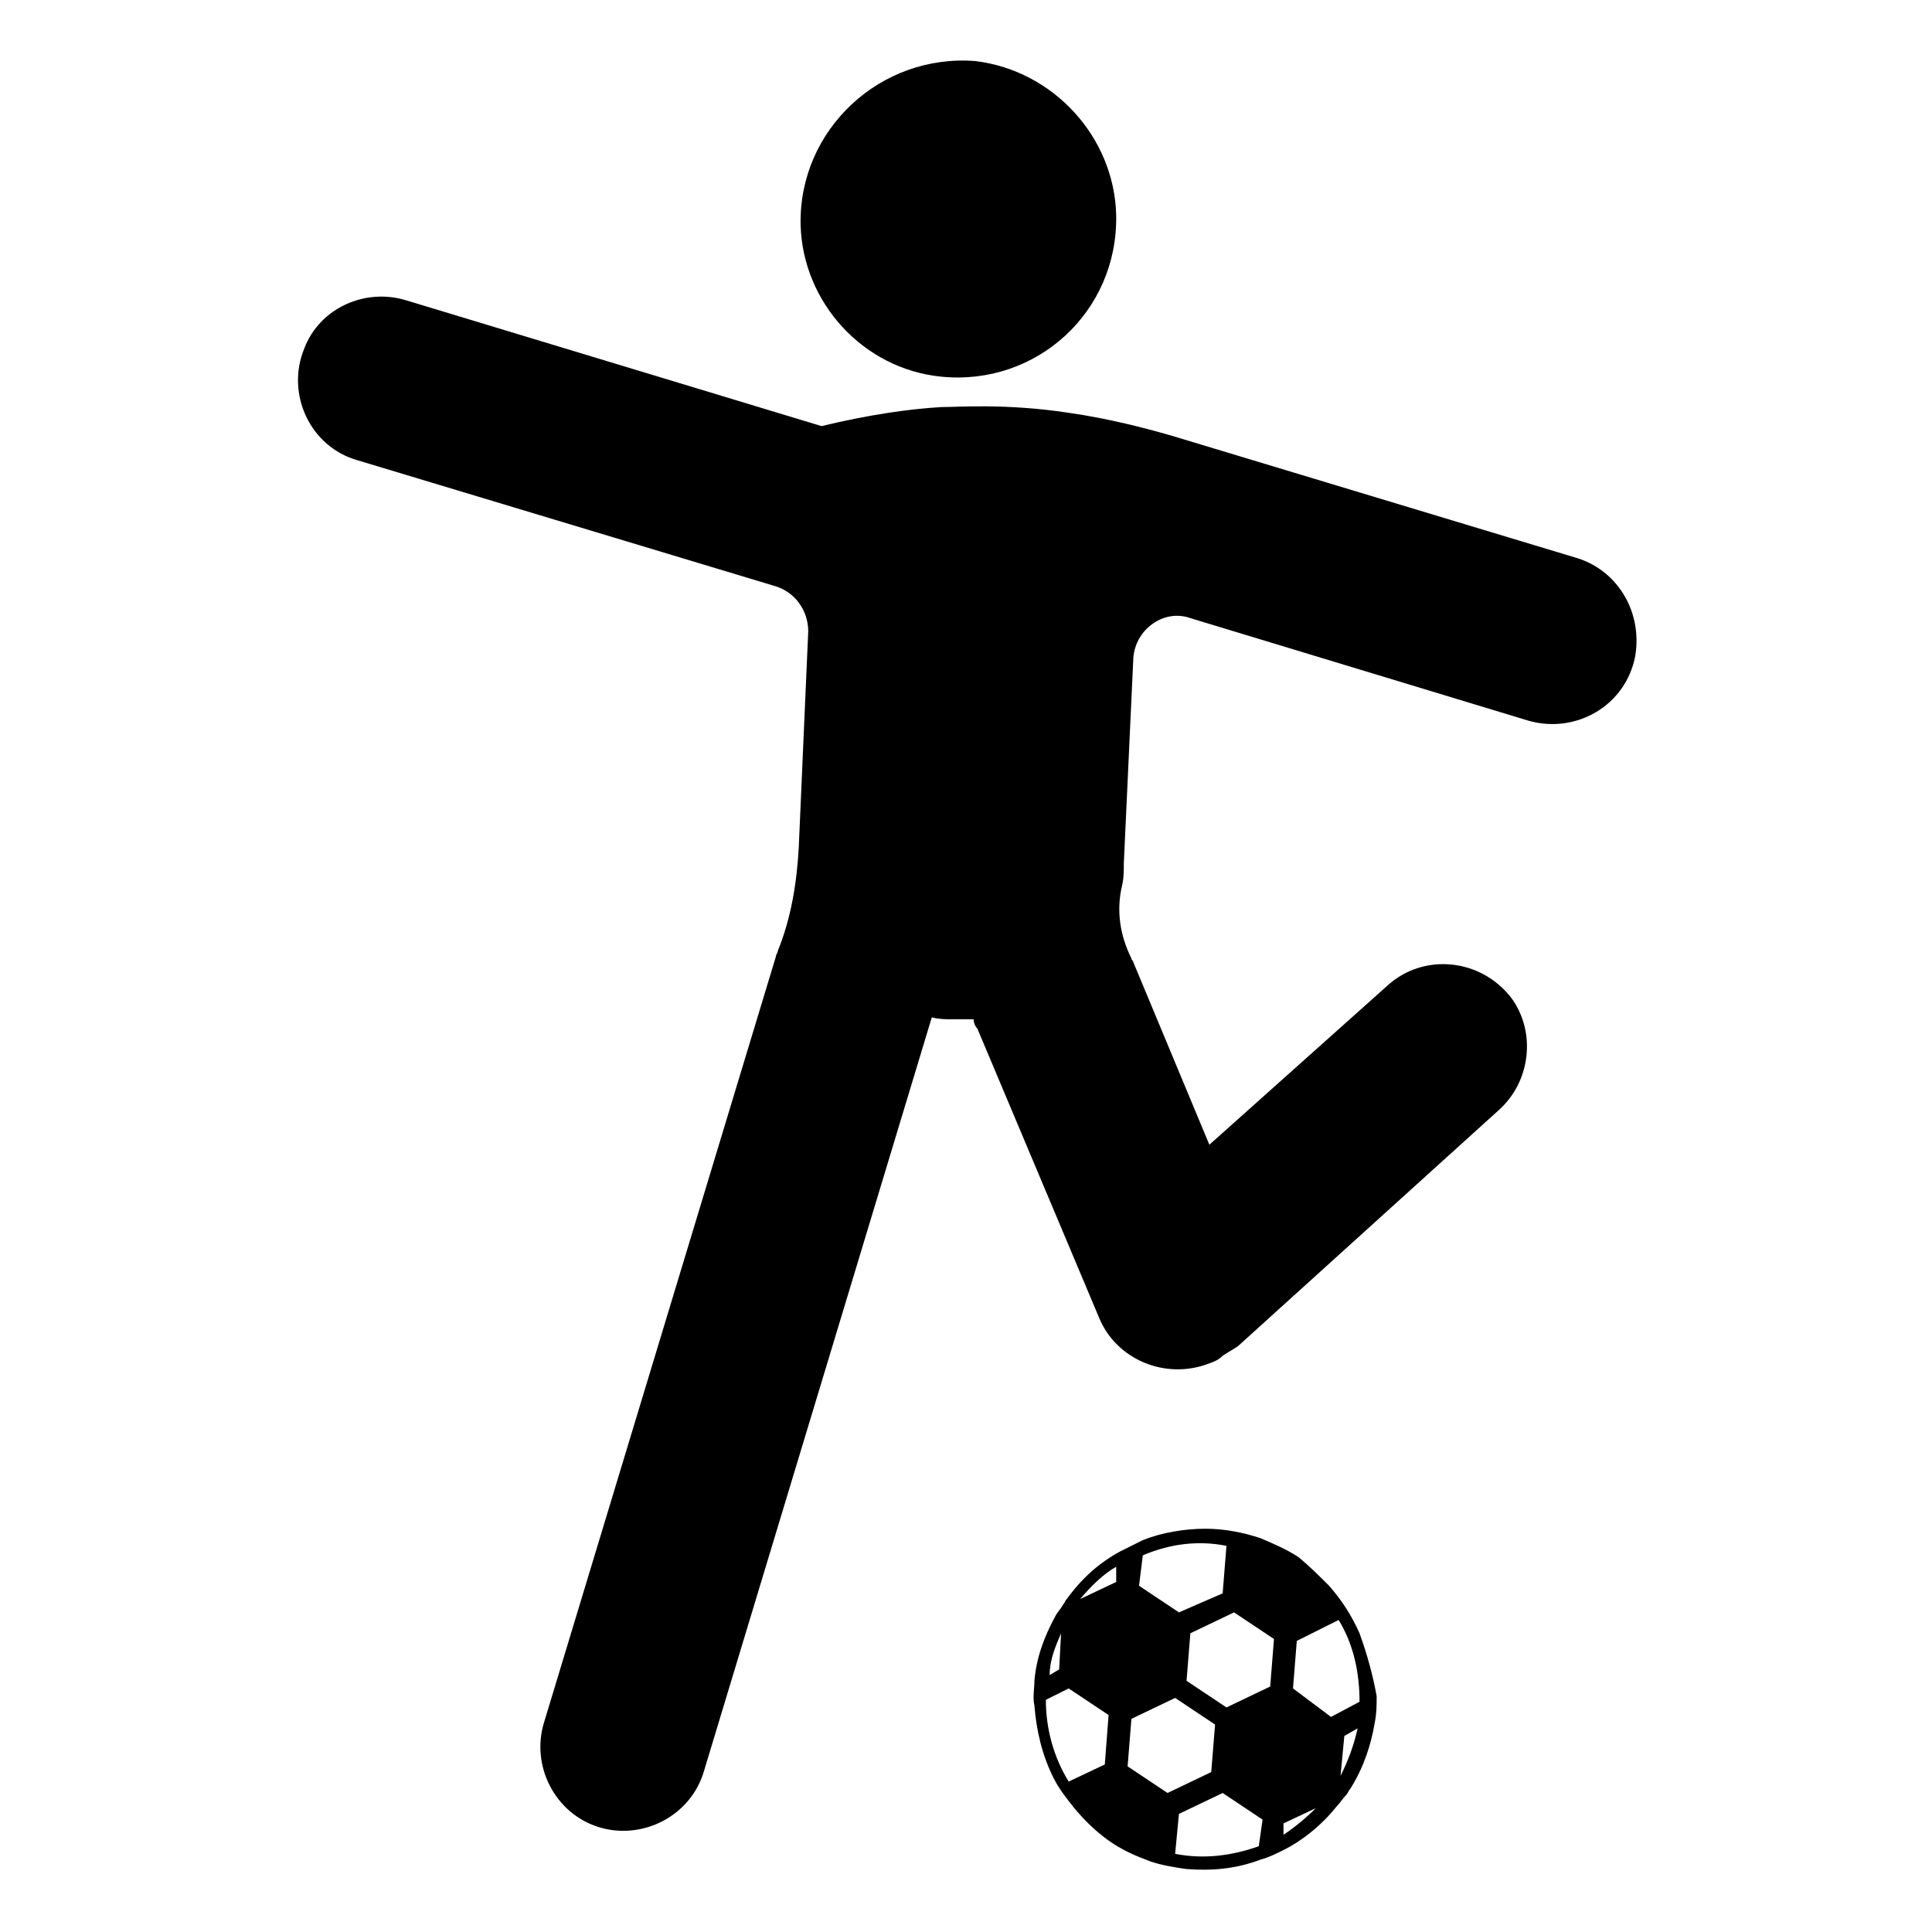
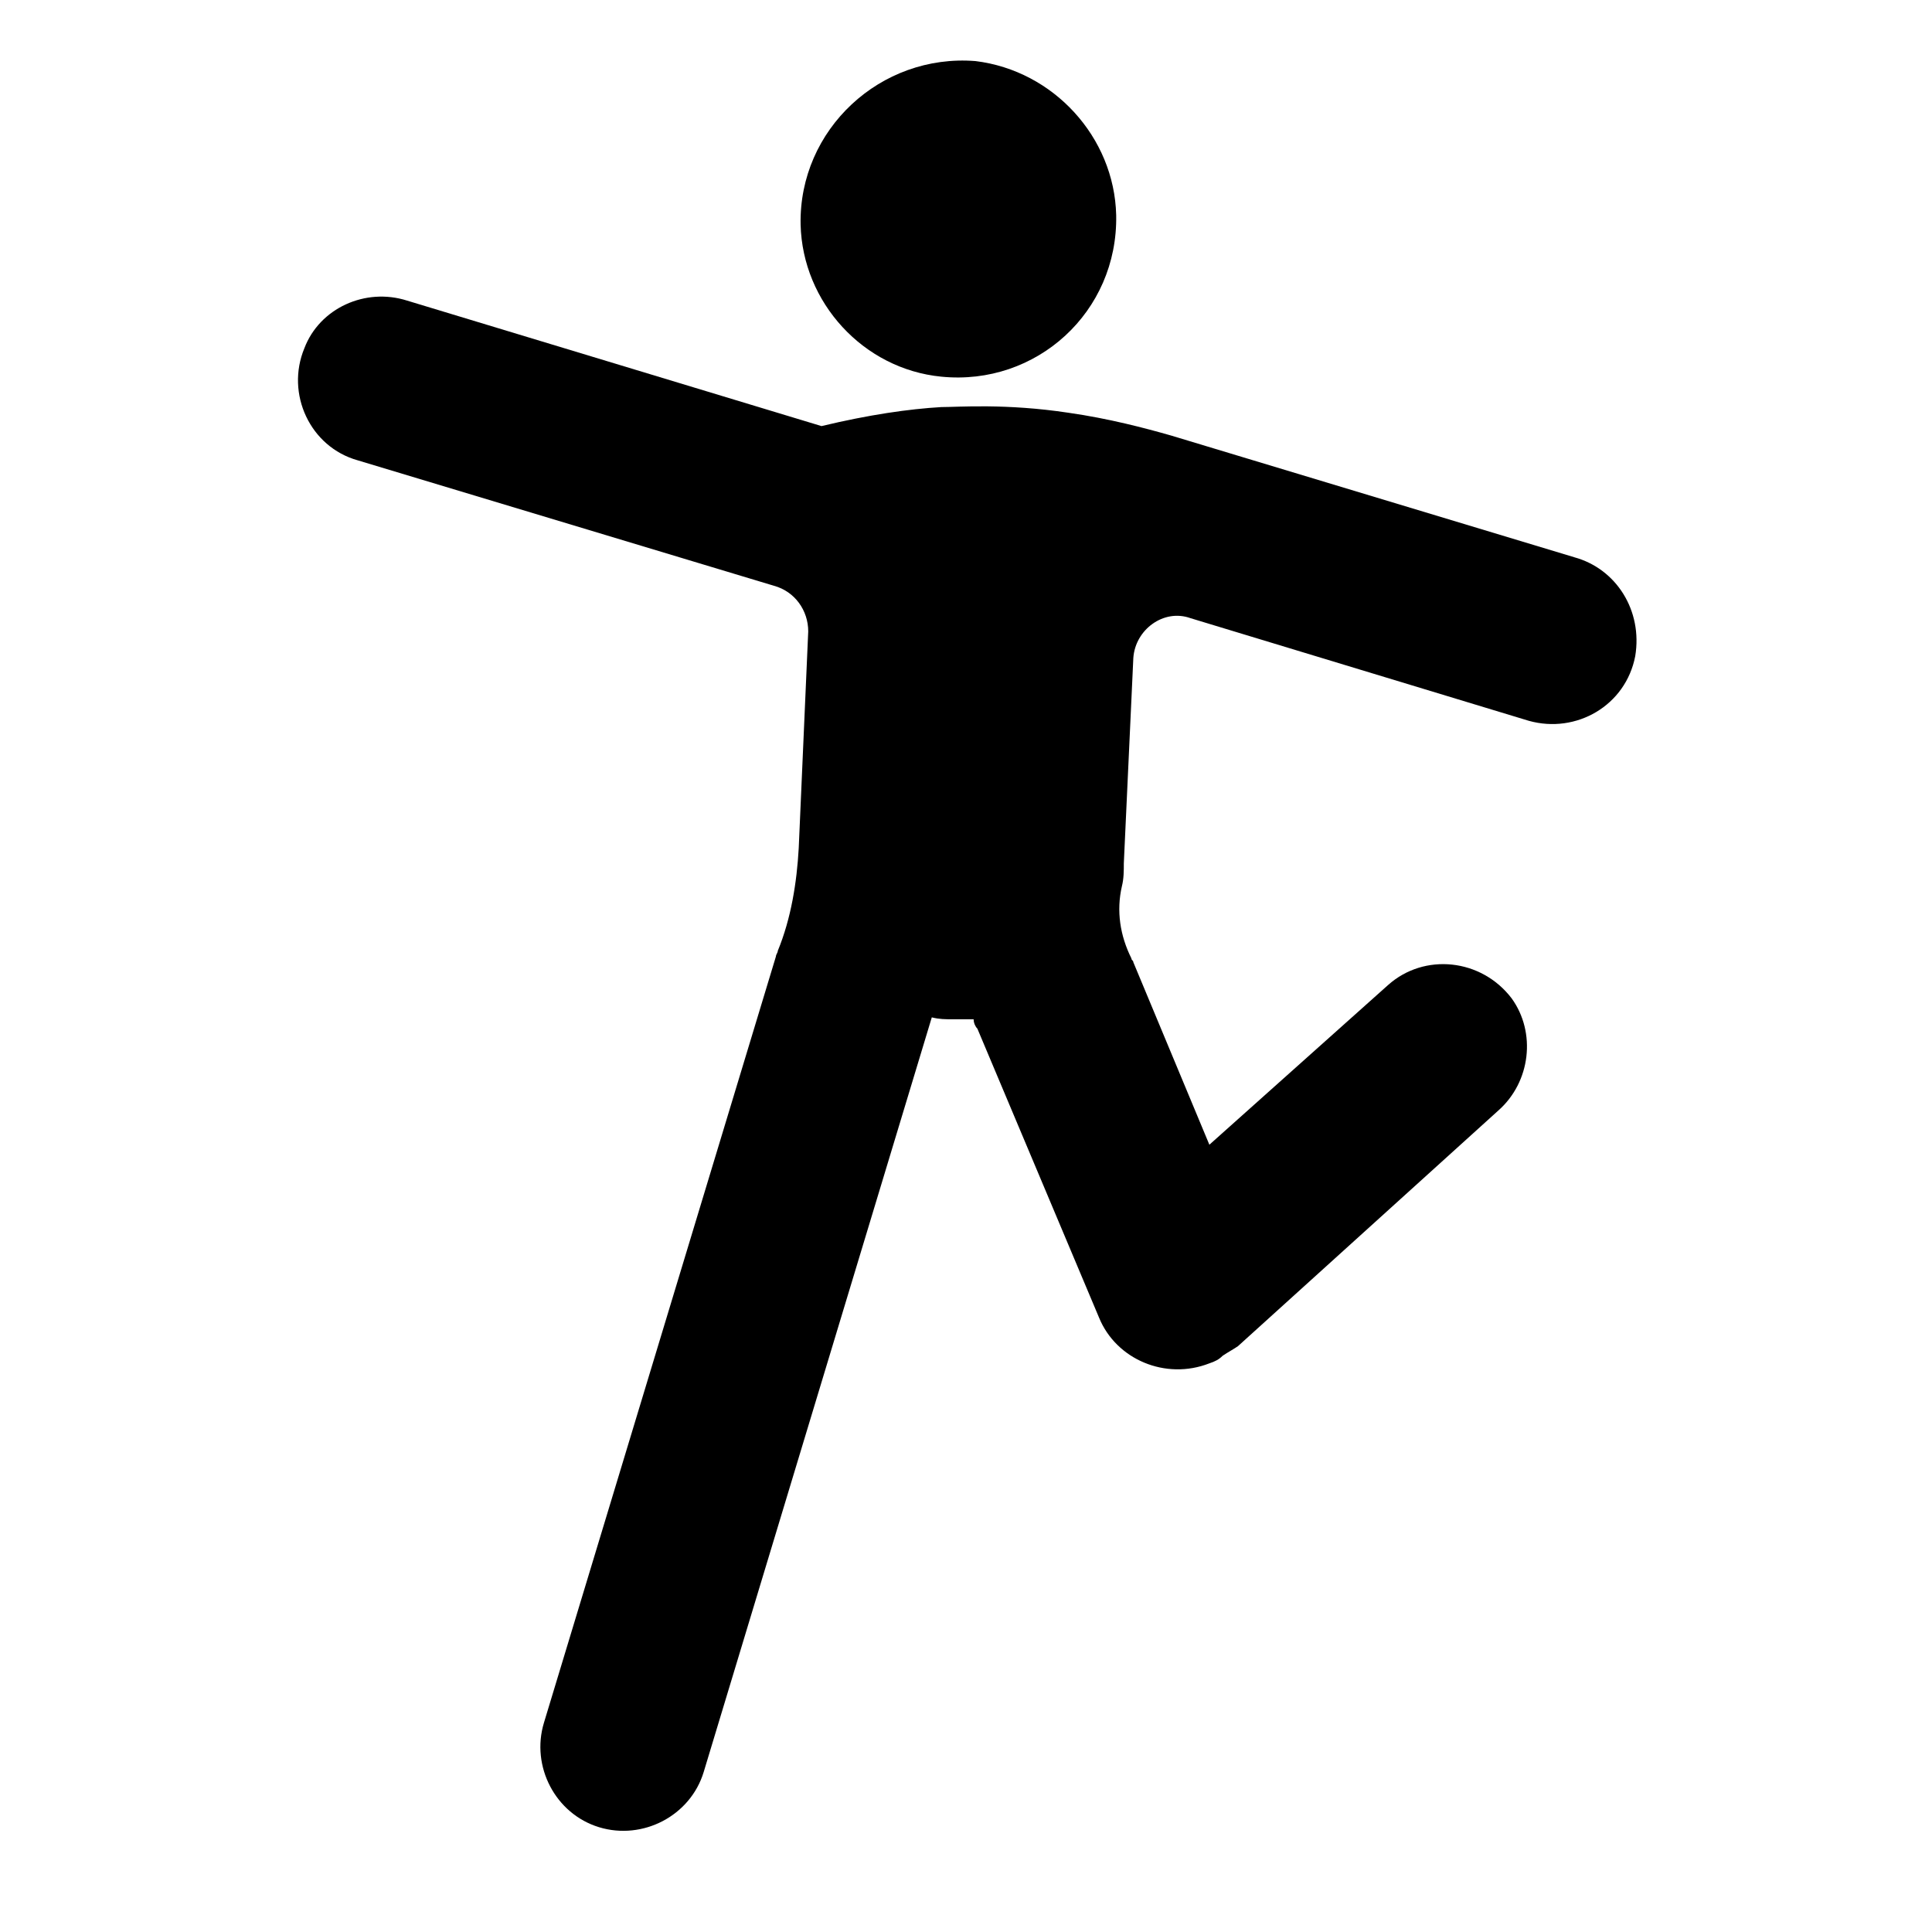
<svg xmlns="http://www.w3.org/2000/svg" fill="#000000" width="800px" height="800px" version="1.1" viewBox="144 144 512 512">
  <g>
-     <path d="m504.29 576.84c-2.016-4.535-4.535-8.566-8.062-12.594-2.519-2.519-5.039-5.039-8.062-7.559-3.023-2.016-6.551-3.527-10.078-5.039-4.535-1.512-9.574-2.519-14.609-2.519-5.543 0-11.586 1.008-16.625 3.023-2.016 1.008-4.031 2.016-6.047 3.023-5.543 3.023-10.078 7.055-14.105 12.594-0.504 0.504-0.504 1.008-1.008 1.512-0.504 1.008-1.512 2.016-2.016 3.023-3.023 5.543-5.039 11.082-5.543 17.129 0 2.016-0.504 4.535 0 6.551 0.504 6.551 2.016 13.098 5.039 19.145 1.512 3.023 3.527 5.543 5.543 8.062 2.519 3.023 5.543 6.047 9.07 8.566 3.527 2.519 7.055 4.031 11.082 5.543 3.023 1.008 6.047 1.512 9.574 2.016 6.551 0.504 13.098 0 19.648-2.519 2.016-0.504 4.031-1.512 6.047-2.519 5.039-2.519 10.078-6.551 14.105-11.586 1.008-1.008 1.512-2.016 2.519-3.023 0.504-0.504 0.504-1.008 1.008-1.512 3.527-5.543 5.543-11.586 6.551-17.633 0.504-2.519 0.504-4.535 0.504-7.055-1.008-5.547-2.519-11.086-4.535-16.629zm-79.098 0-0.504 9.57-2.519 1.512c0.004-4.027 1.512-7.555 3.023-11.082zm11.59 34.762-9.574 4.535c-4.031-6.551-6.047-14.105-6.047-21.664l6.047-3.023 10.578 7.055zm3.023-48.363-9.574 4.531c3.023-3.527 6.047-6.551 9.574-8.566zm7.051-7.055c7.055-3.023 14.609-4.031 22.168-2.519l-1.008 12.594-11.586 5.039-10.578-7.055zm-4.027 55.922 1.008-12.594 11.586-5.543 10.578 7.055-1.008 12.594-11.586 5.543zm34.762 21.16c-7.055 2.519-14.609 3.527-22.168 2.016l1.008-10.578 11.586-5.543 10.578 7.055zm3.023-42.32-11.59 5.543-10.578-7.055 1.008-12.594 11.586-5.543 10.578 7.055zm3.523 39.297v-3.023l8.566-4.031c-2.519 2.523-5.543 5.039-8.566 7.055zm15.117-15.617 1.008-10.578 3.527-2.016c-1.008 4.531-2.519 8.562-4.535 12.594zm-2.519-15.617-10.078-7.559 1.008-12.594 11.082-5.543c4.031 6.551 5.543 14.105 5.543 21.664z" />
    <path d="m393.45 243.82c25.191 2.519 46.855-17.129 46.352-42.824-0.504-20.656-16.625-38.289-37.281-40.809-25.191-2.012-46.855 18.141-46.352 43.328 0.504 20.656 16.625 38.289 37.281 40.305z" />
    <path d="m561.22 291.68-106.81-32.242c-7.055-2.016-16.625-4.535-27.207-6.047-16.625-2.519-29.223-1.512-33.754-1.512-8.566 0.504-19.145 2.016-31.738 5.039l-109.83-33.254c-11.082-3.527-23.176 2.016-27.207 12.594-5.039 12.09 1.512 26.199 14.105 29.727l110.34 33.254c5.543 1.512 9.07 6.551 9.07 12.09l-2.519 57.434c-0.504 9.07-2.016 18.641-5.543 27.207 0 0.504-0.504 1.008-0.504 1.512l-61.465 203.04c-3.527 11.586 3.023 24.184 14.609 27.711 11.586 3.527 24.184-3.023 27.711-14.609l60.457-200.01c2.016 0.504 3.527 0.504 5.543 0.504h5.543c0 1.008 0.504 2.016 1.008 2.519l32.242 76.574c4.535 11.082 17.633 16.625 29.223 12.09 1.512-0.504 2.519-1.008 3.527-2.016 1.512-1.008 2.519-1.512 4.031-2.519l69.02-62.469c8.566-7.559 10.078-20.656 3.527-29.727-8.062-10.578-23.176-12.09-32.746-3.527l-47.359 42.32-20.152-48.367c0-0.504-0.504-0.504-0.504-1.008-3.023-6.047-4.031-12.594-2.519-19.145 0.504-2.016 0.504-4.031 0.504-6.047l2.519-54.41c0.504-7.559 8.062-13.098 15.113-10.578l89.68 27.207c12.594 3.527 25.695-4.031 28.215-17.129 2.012-12.094-5.043-23.176-16.125-26.199z" />
  </g>
</svg>